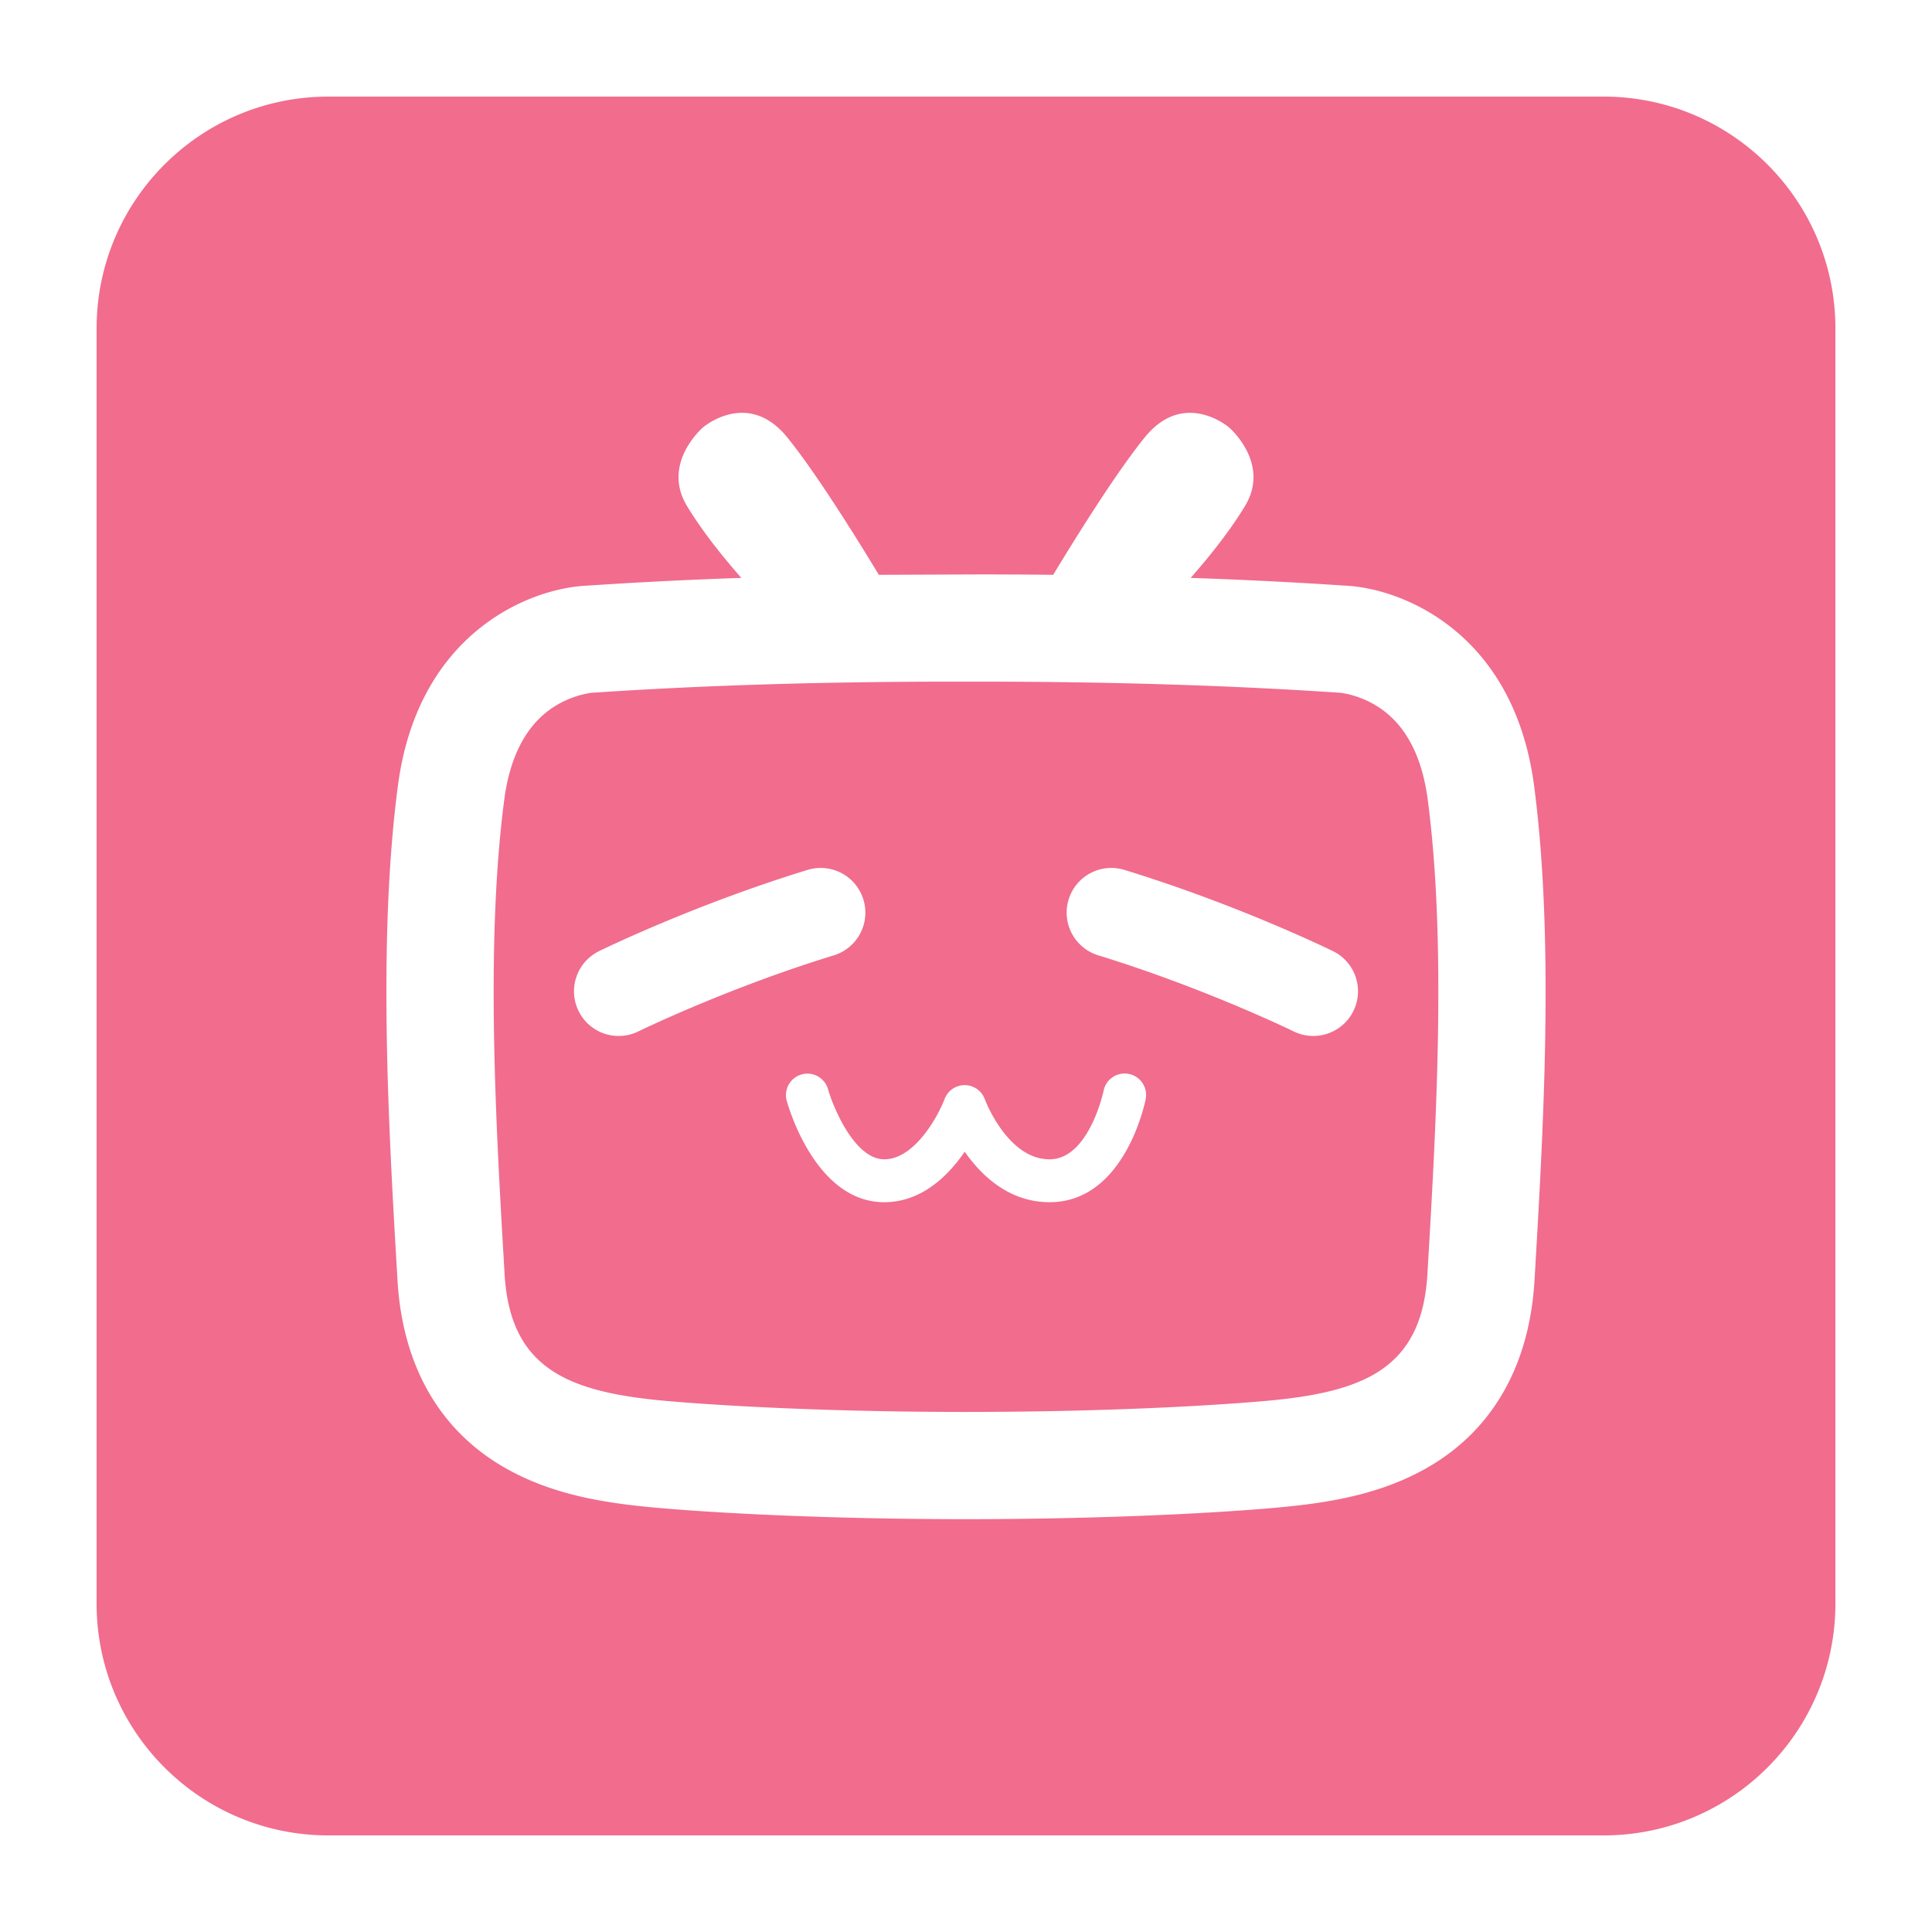
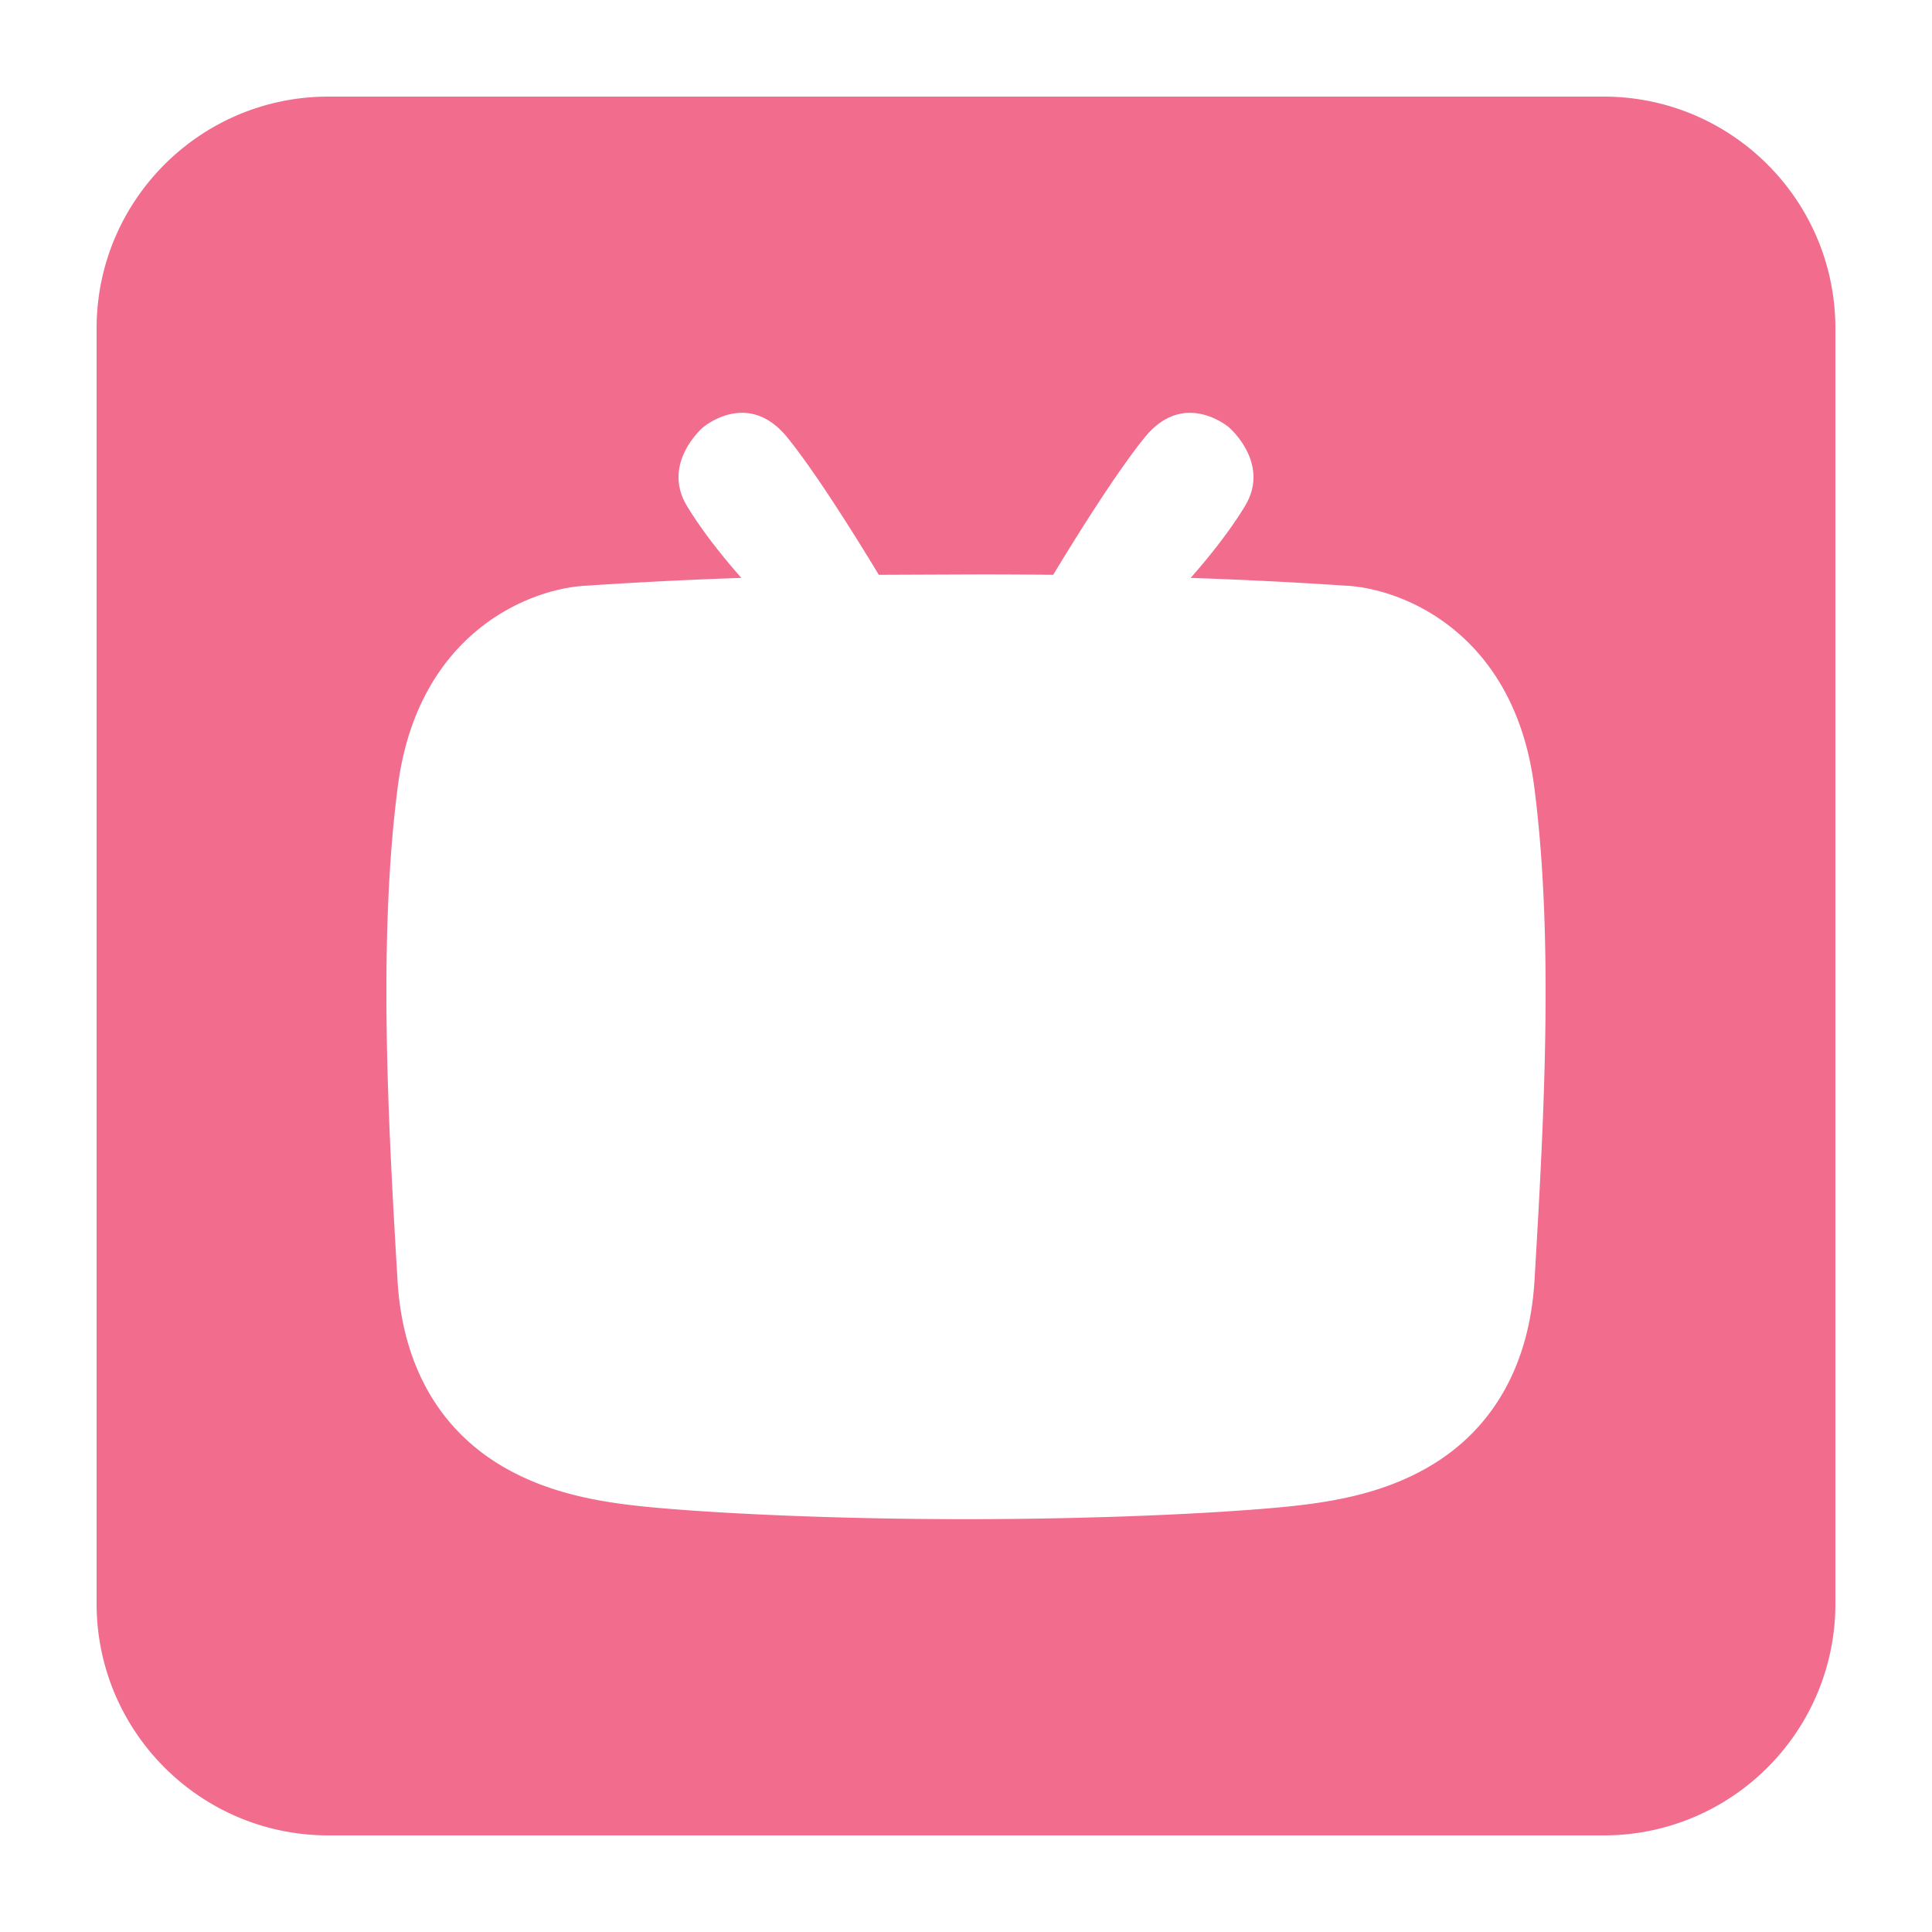
<svg xmlns="http://www.w3.org/2000/svg" t="1754625163172" class="icon" viewBox="0 0 1024 1024" version="1.1" p-id="2384" width="128" height="128">
-   <path d="M729.329 373.949c-9.795-5.944-19.062-6.784-19.144-6.784l-1.065-0.051c-57.201-3.866-121.165-5.832-190.126-5.832l-13.988 0.005c-68.956 0-132.925 1.961-190.121 5.832l-1.065 0.051c-0.082 0-9.349 0.84-19.144 6.784-15.048 9.129-24.274 25.948-27.418 49.971-10.071 76.913-4.383 173.65 0.189 251.392 2.939 49.966 33.408 62.459 85.048 67.149 10.783 0.988 69.089 5.868 159.508 5.893v-0.005c90.419-0.02 148.726-4.905 159.514-5.888 51.64-4.69 82.109-17.183 85.043-67.149 4.577-77.742 10.26-174.479 0.189-251.392-3.149-24.028-12.375-40.847-27.423-49.976z m-390.989 172.718a23.649 23.649 0 0 1-31.688-10.844 23.68 23.68 0 0 1 10.844-31.688c2.038-1.004 50.693-24.724 110.541-43.064a23.68 23.68 0 1 1 13.88 45.292c-56.294 17.249-103.112 40.074-103.578 40.305z m268.897 35.886c-0.44 2.232-11.269 54.641-50.939 54.641-21.443 0-36.101-14.049-44.984-26.772-8.694 12.708-22.804 26.772-42.655 26.772-35.533 0-50.135-48.266-51.681-53.77a11.366 11.366 0 0 1 21.878-6.17c2.749 9.651 14.131 37.202 29.798 37.202 16.374 0 28.892-23.644 31.985-31.928a11.372 11.372 0 0 1 10.65-7.388h0.061c4.767 0.031 9.011 3.026 10.629 7.506 0.108 0.287 11.965 31.816 34.314 31.816 20.864 0 28.564-35.953 28.641-36.321a11.346 11.346 0 0 1 13.358-8.94 11.361 11.361 0 0 1 8.945 13.353z m110.116-46.735a23.68 23.68 0 0 1-31.683 10.844c-0.471-0.23-47.473-23.117-103.572-40.31a23.69 23.69 0 0 1-15.708-29.583 23.67 23.67 0 0 1 29.578-15.703c59.848 18.34 108.498 42.061 110.551 43.064a23.68 23.68 0 0 1 10.834 31.688z" fill="#F16C8D" p-id="2385" />
  <path d="M849.92 51.2H174.08c-67.866 0-122.88 55.014-122.88 122.88v675.84c0 67.871 55.014 122.88 122.88 122.88h675.84c67.871 0 122.88-55.009 122.88-122.88V174.08c0-67.86-55.009-122.88-122.88-122.88z m-36.603 627.451c-2.627 44.58-21.821 78.633-55.516 98.488-25.682 15.135-54.175 19.487-81.137 21.939-32.456 2.949-92.718 6.098-164.664 6.118-71.941-0.02-132.209-3.164-164.664-6.118-26.962-2.452-55.455-6.804-81.132-21.939-33.695-19.855-52.89-53.903-55.511-98.483-4.705-80.133-10.573-179.855 0.195-262.108C221.542 335.165 280.991 311.572 311.501 310.38a2482.642 2482.642 0 0 1 81.423-4.086c-7.537-8.535-19.881-23.322-28.815-38.113-13.737-22.738 8.53-41.687 8.53-41.687s23.68-20.367 44.529 5.212c15.698 19.267 38.38 55.997 48.62 72.955l53.207-0.215c13.261 0 26.332 0.072 39.219 0.215 10.24-16.957 32.922-53.683 48.62-72.955 20.844-25.58 44.529-5.212 44.529-5.212s22.262 18.949 8.525 41.687c-8.934 14.792-21.279 29.578-28.815 38.113 28.36 0.978 55.562 2.34 81.423 4.081 30.515 1.198 89.958 24.791 100.613 106.173 10.778 82.248 4.915 181.97 0.21 262.103z" fill="#F16C8D" p-id="2386" />
</svg>